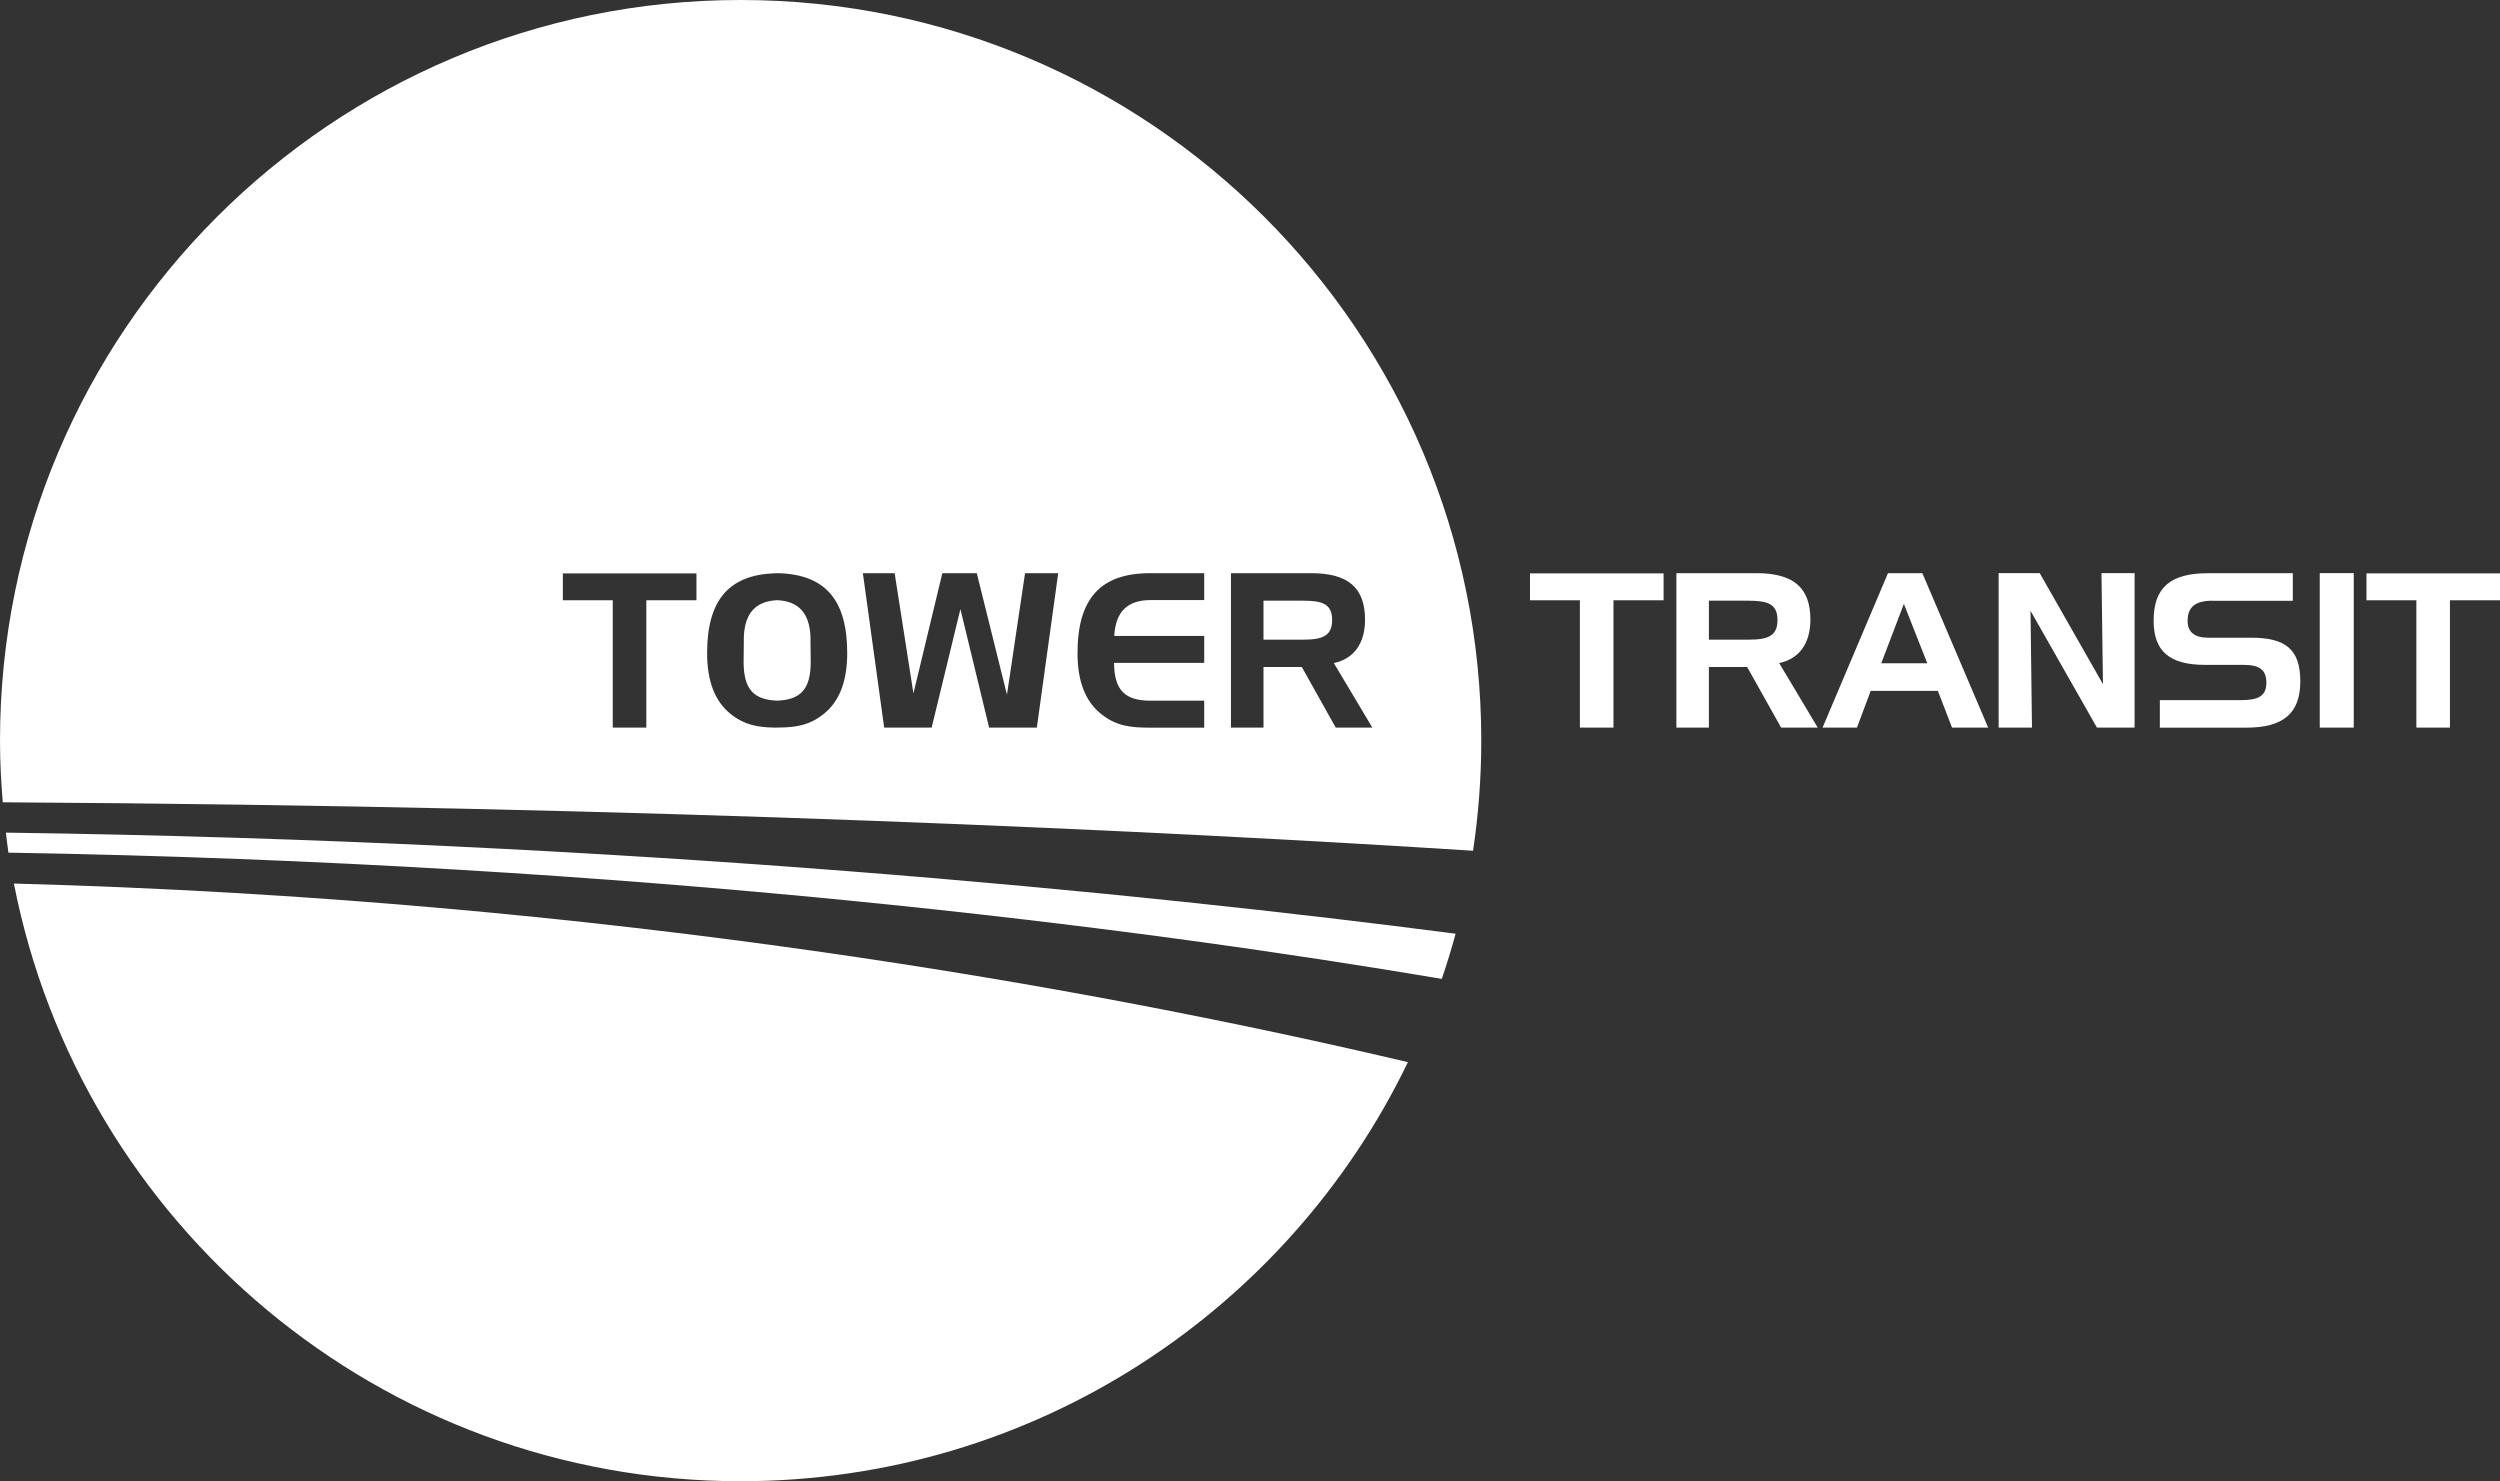
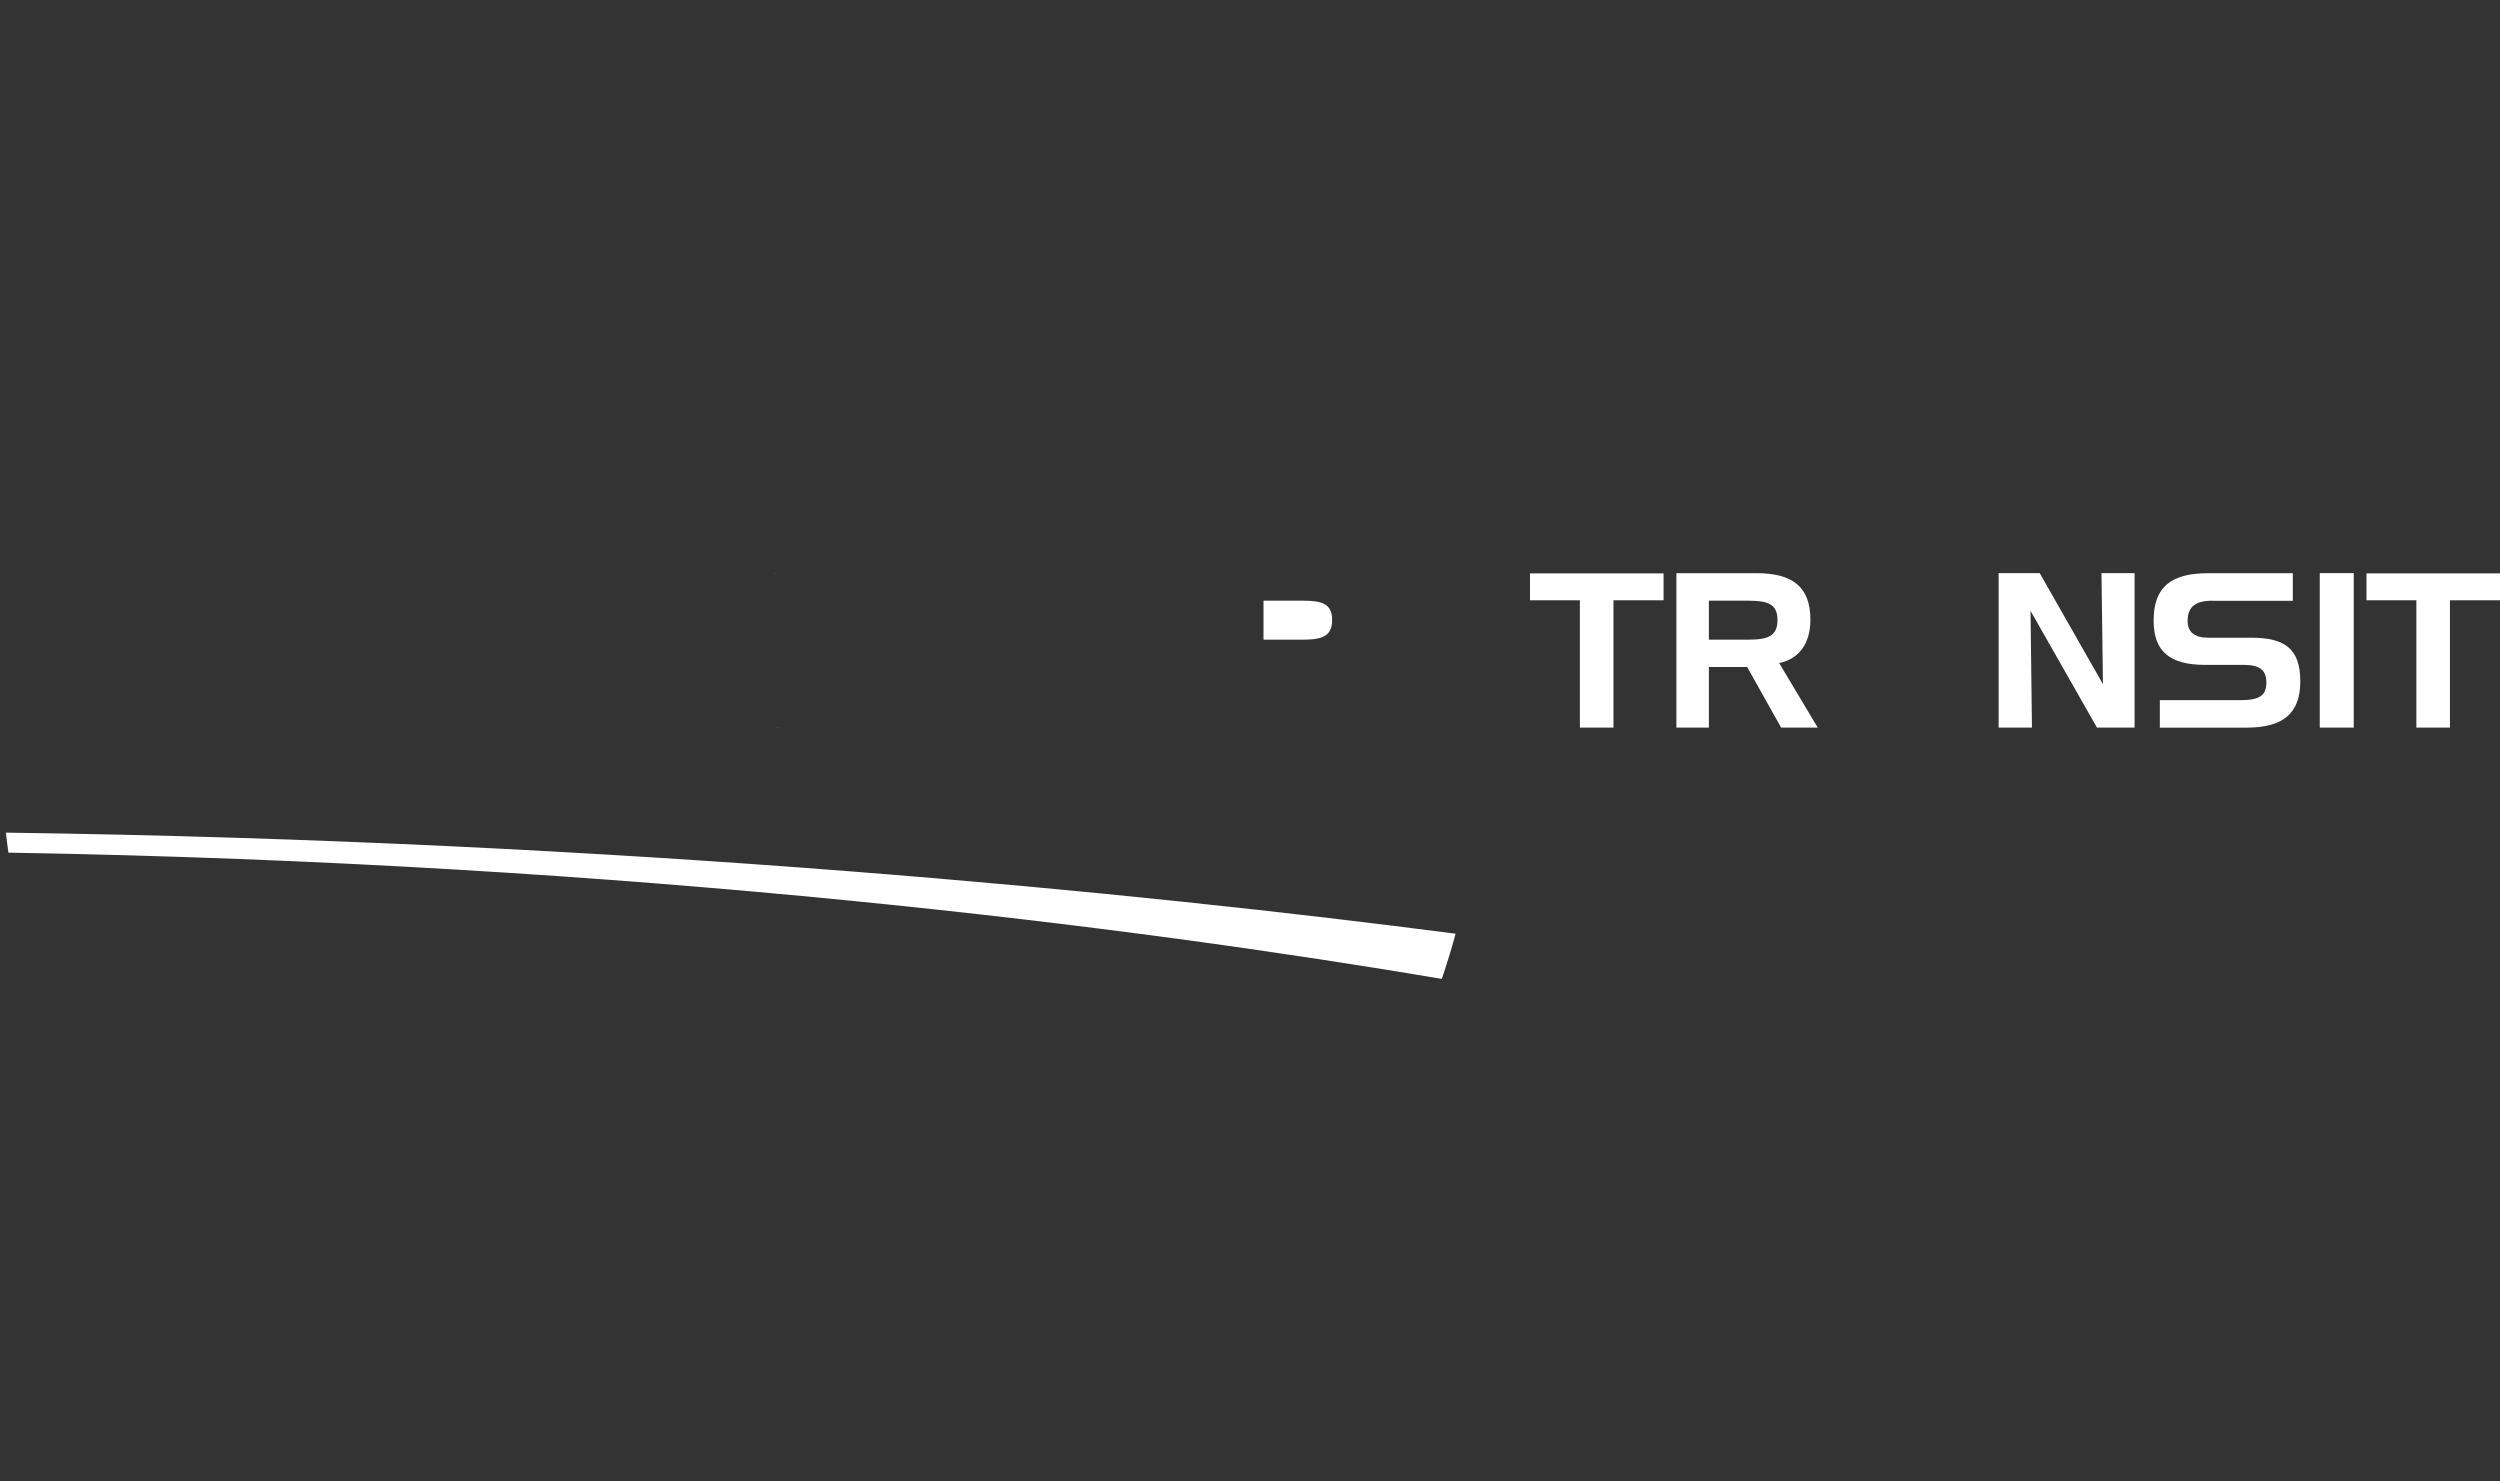
<svg xmlns="http://www.w3.org/2000/svg" id="Layer_1" data-name="Layer 1" viewBox="0 0 486.98 288.53">
  <rect x="0" y="0" width="486.98" height="288.53" fill="#333333" stroke="none" />
  <defs>
    <style>
      .cls-1 {
        fill: #fff;
        stroke-width: 0px;
      }
    </style>
  </defs>
-   <path class="cls-1" d="m144.26,288.53c57.24,0,106.68-33.32,129.99-81.63-61.35-14.47-156.78-31.73-271.54-34.79,12.97,66.35,71.4,116.42,141.55,116.42h0Z" />
  <path class="cls-1" d="m259.49,120.78c0,3.07-1.85,3.82-5.62,3.82h-7.75v-7.59h7.75c3.77,0,5.62.67,5.62,3.77Z" />
-   <path class="cls-1" d="m157.87,123.88c-.24-4.5-2.34-6.77-6.48-6.97-4.15.2-6.25,2.46-6.49,6.97l-.05,5.24c.05,5.18,2.01,7.19,6.54,7.36,4.53-.17,6.48-2.19,6.53-7.36l-.05-5.24Zm0,0c-.24-4.5-2.34-6.77-6.48-6.97-4.15.2-6.25,2.46-6.49,6.97l-.05,5.24c.05,5.18,2.01,7.19,6.54,7.36,4.53-.17,6.48-2.19,6.53-7.36l-.05-5.24Zm0,0c-.24-4.5-2.34-6.77-6.48-6.97-4.15.2-6.25,2.46-6.49,6.97l-.05,5.24c.05,5.18,2.01,7.19,6.54,7.36,4.53-.17,6.48-2.19,6.53-7.36l-.05-5.24ZM144.27,0C64.6,0,0,64.59,0,144.27c0,4.05.21,8.04.54,12.01,127.68.75,227.56,5.68,286.4,9.44,1.04-6.99,1.6-14.16,1.6-21.45C288.54,64.59,223.94,0,144.27,0Zm-8.61,116.93h-9.76v24.8h-6.54v-24.8h-9.72v-5.24h26.02v5.24Zm24.77,22.16c-2.75,2.2-5.37,2.59-8.68,2.63-.23.01-.46.01-.7.01h-.21c-3.22-.06-5.8-.49-8.5-2.64-3.1-2.47-4.6-6.41-4.6-11.86,0-10.24,4.15-15.2,13.1-15.56.18-.01.36-.01.55-.01h.36c9.07.3,13.28,5.26,13.28,15.57,0,5.45-1.5,9.39-4.6,11.86Zm41.54,2.64h-9.3l-5.59-23.08-5.6,23.08h-9.25l-4.15-30.08h6.19l3.66,23.42,5.63-23.42h6.71l5.88,23.67,3.52-23.67h6.46l-4.16,30.08Zm32.6-24.84h-10.4c-4.57,0-6.87,2.26-7.12,6.99h17.52v5.24h-17.56c.04,5.41,2.18,7.37,7.16,7.37h10.4v5.25h-10.69c-3.65,0-6.44-.31-9.38-2.65-3.1-2.47-4.61-6.41-4.61-11.86,0-10.64,4.48-15.58,14.16-15.58h10.52v5.24Zm25.62,24.84l-6.61-11.81h-7.46v11.81h-6.34v-30.08h15.6c7.11,0,10.52,2.72,10.52,9.05,0,4.65-2.19,7.63-6.08,8.46l7.5,12.57h-7.13Zm-108.8-24.82c-4.15.2-6.25,2.46-6.49,6.97l-.05,5.24c.05,5.18,2.01,7.19,6.54,7.36,4.53-.17,6.48-2.19,6.53-7.36l-.05-5.24c-.24-4.5-2.34-6.77-6.48-6.97Zm6.48,6.97c-.24-4.5-2.34-6.77-6.48-6.97-4.15.2-6.25,2.46-6.49,6.97l-.05,5.24c.05,5.18,2.01,7.19,6.54,7.36,4.53-.17,6.48-2.19,6.53-7.36l-.05-5.24Zm0,0c-.24-4.5-2.34-6.77-6.48-6.97-4.15.2-6.25,2.46-6.49,6.97l-.05,5.24c.05,5.18,2.01,7.19,6.54,7.36,4.53-.17,6.48-2.19,6.53-7.36l-.05-5.24Z" />
  <path class="cls-1" d="m1.15,162.19c.16,1.3.3,2.61.49,3.9,122.86,2.04,219.88,14.56,279.21,24.59.99-2.9,1.89-5.83,2.69-8.8-61.11-7.94-161.06-18.04-282.4-19.69h0Z" />
  <path class="cls-1" d="m151.75,141.72v.02h-.02c-.23,0-.45,0-.68,0,.24,0,.47,0,.7-.01Z" />
  <path class="cls-1" d="m151.75,111.65h0s-.36.01-.36.01c.12-.01.24-.01.36-.01Z" />
  <path class="cls-1" d="m151.39,111.66c-.19,0-.37,0-.55.01v-.02h.03c.18,0,.35,0,.52.01Z" />
  <polygon class="cls-1" points="298.03 116.93 298.03 111.69 324.05 111.69 324.05 116.93 314.29 116.93 314.29 141.73 307.75 141.73 307.75 116.93 298.03 116.93" />
  <path class="cls-1" d="m346.57,129.16c3.9-.83,6.08-3.81,6.08-8.46,0-6.33-3.4-9.05-10.52-9.05h-15.58v30.08h6.33v-11.81h7.45l6.62,11.81h7.13l-7.51-12.57Zm-5.95-4.56h-7.74v-7.59h7.74c3.78,0,5.62.67,5.62,3.77s-1.84,3.82-5.62,3.82Z" />
-   <path class="cls-1" d="m374.46,111.65h-6.7l-12.74,30.08h6.7l2.68-7.16h13.08l2.76,7.16h7.04l-12.82-30.08Zm-8.01,17.55l4.41-11.56,4.56,11.56h-8.97Z" />
  <polygon class="cls-1" points="397.32 111.64 409.64 133.27 409.35 111.64 415.8 111.64 415.8 141.73 408.47 141.73 395.53 118.98 395.81 141.73 389.32 141.73 389.32 111.64 397.32 111.64" />
  <path class="cls-1" d="m430.99,117.01c-3.31,0-4.86,1.18-4.86,3.94,0,2.18,1.35,3.27,3.99,3.27h8.37c6.69,0,9.59,2.23,9.59,8.51s-3.39,9.01-10.51,9.01h-16.85v-5.36h15.84c3.35,0,4.91-.79,4.91-3.39s-1.43-3.48-4.49-3.48h-7.45c-6.87,0-10.02-2.6-10.02-8.63,0-6.53,3.39-9.22,10.56-9.22h16.55v5.37h-15.63Z" />
  <rect class="cls-1" x="451.87" y="111.64" width="6.62" height="30.09" />
  <polygon class="cls-1" points="460.97 116.93 460.97 111.69 486.98 111.69 486.98 116.93 477.23 116.93 477.23 141.73 470.69 141.73 470.69 116.93 460.97 116.93" />
</svg>